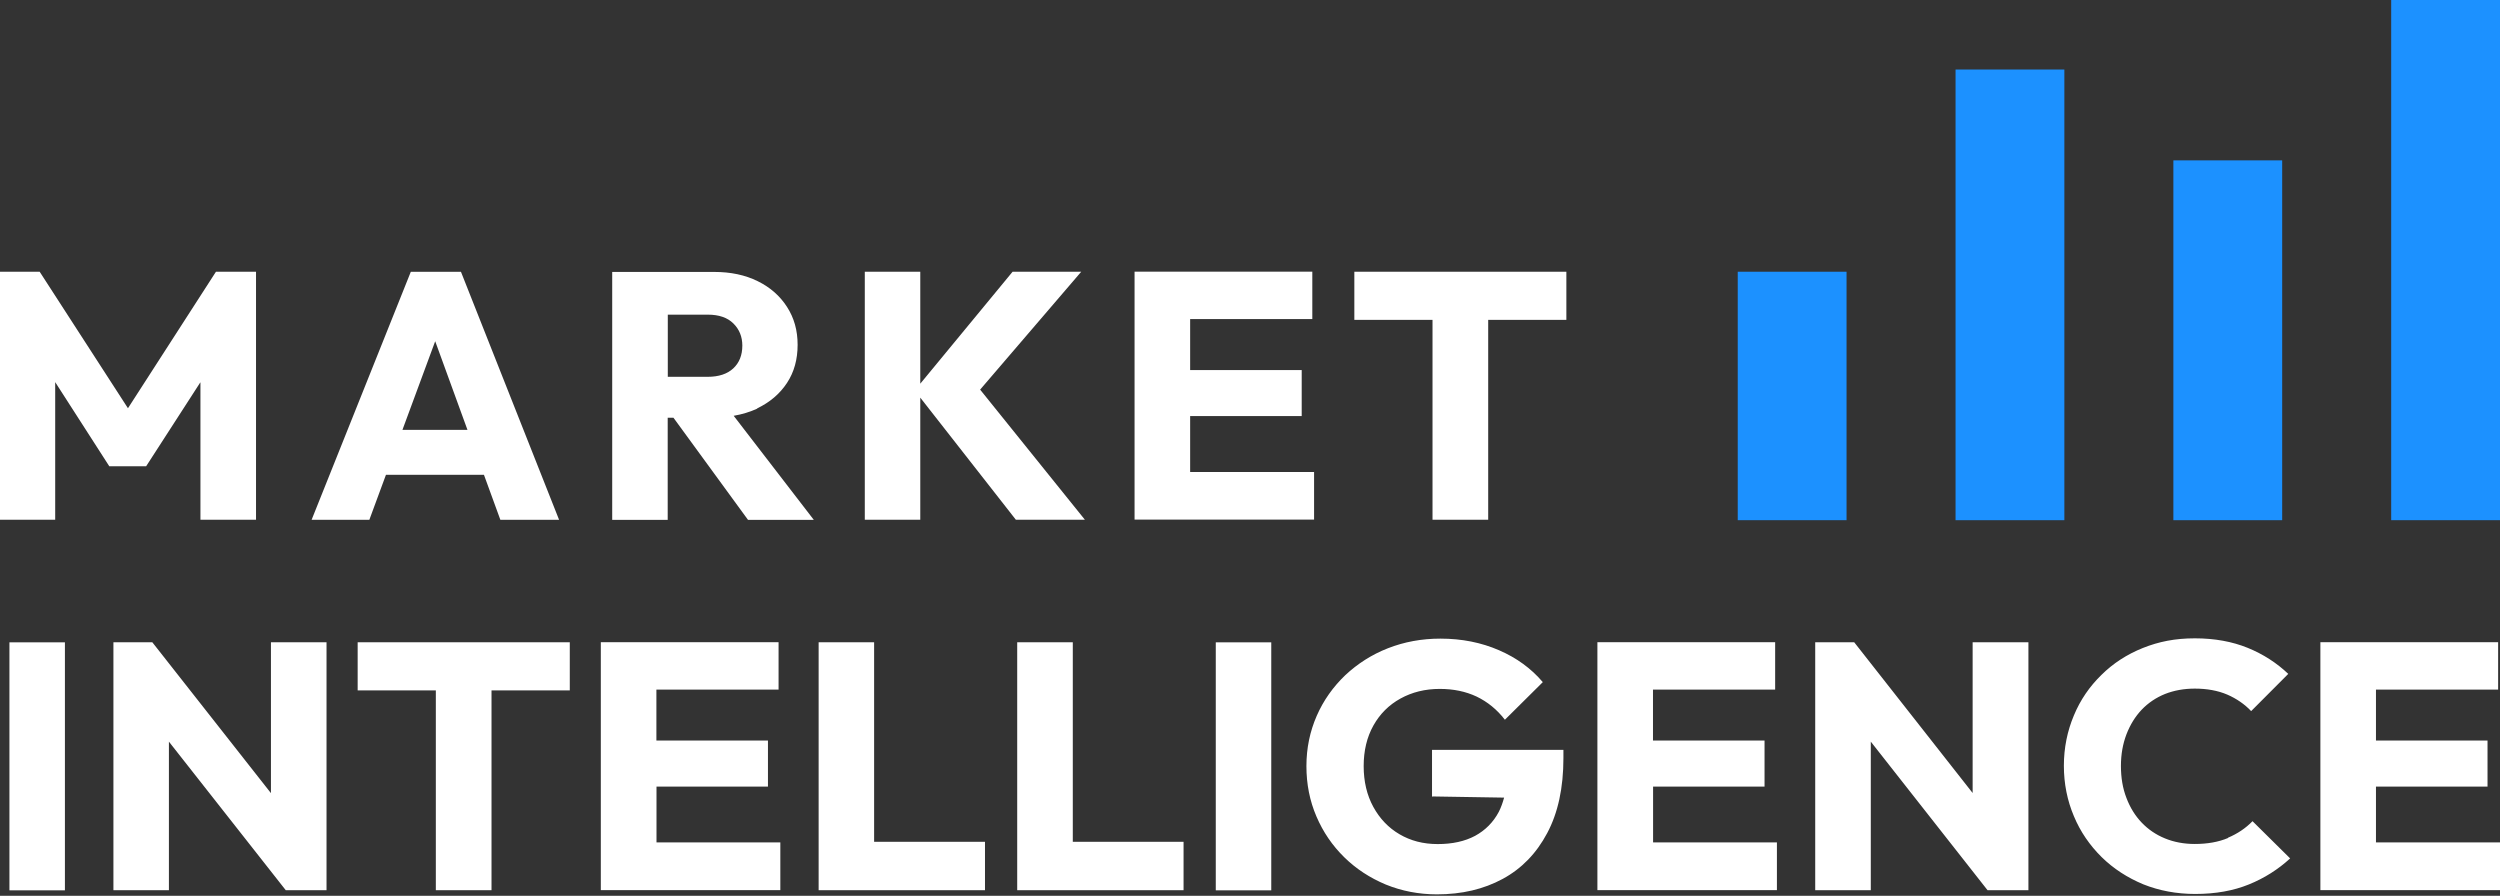
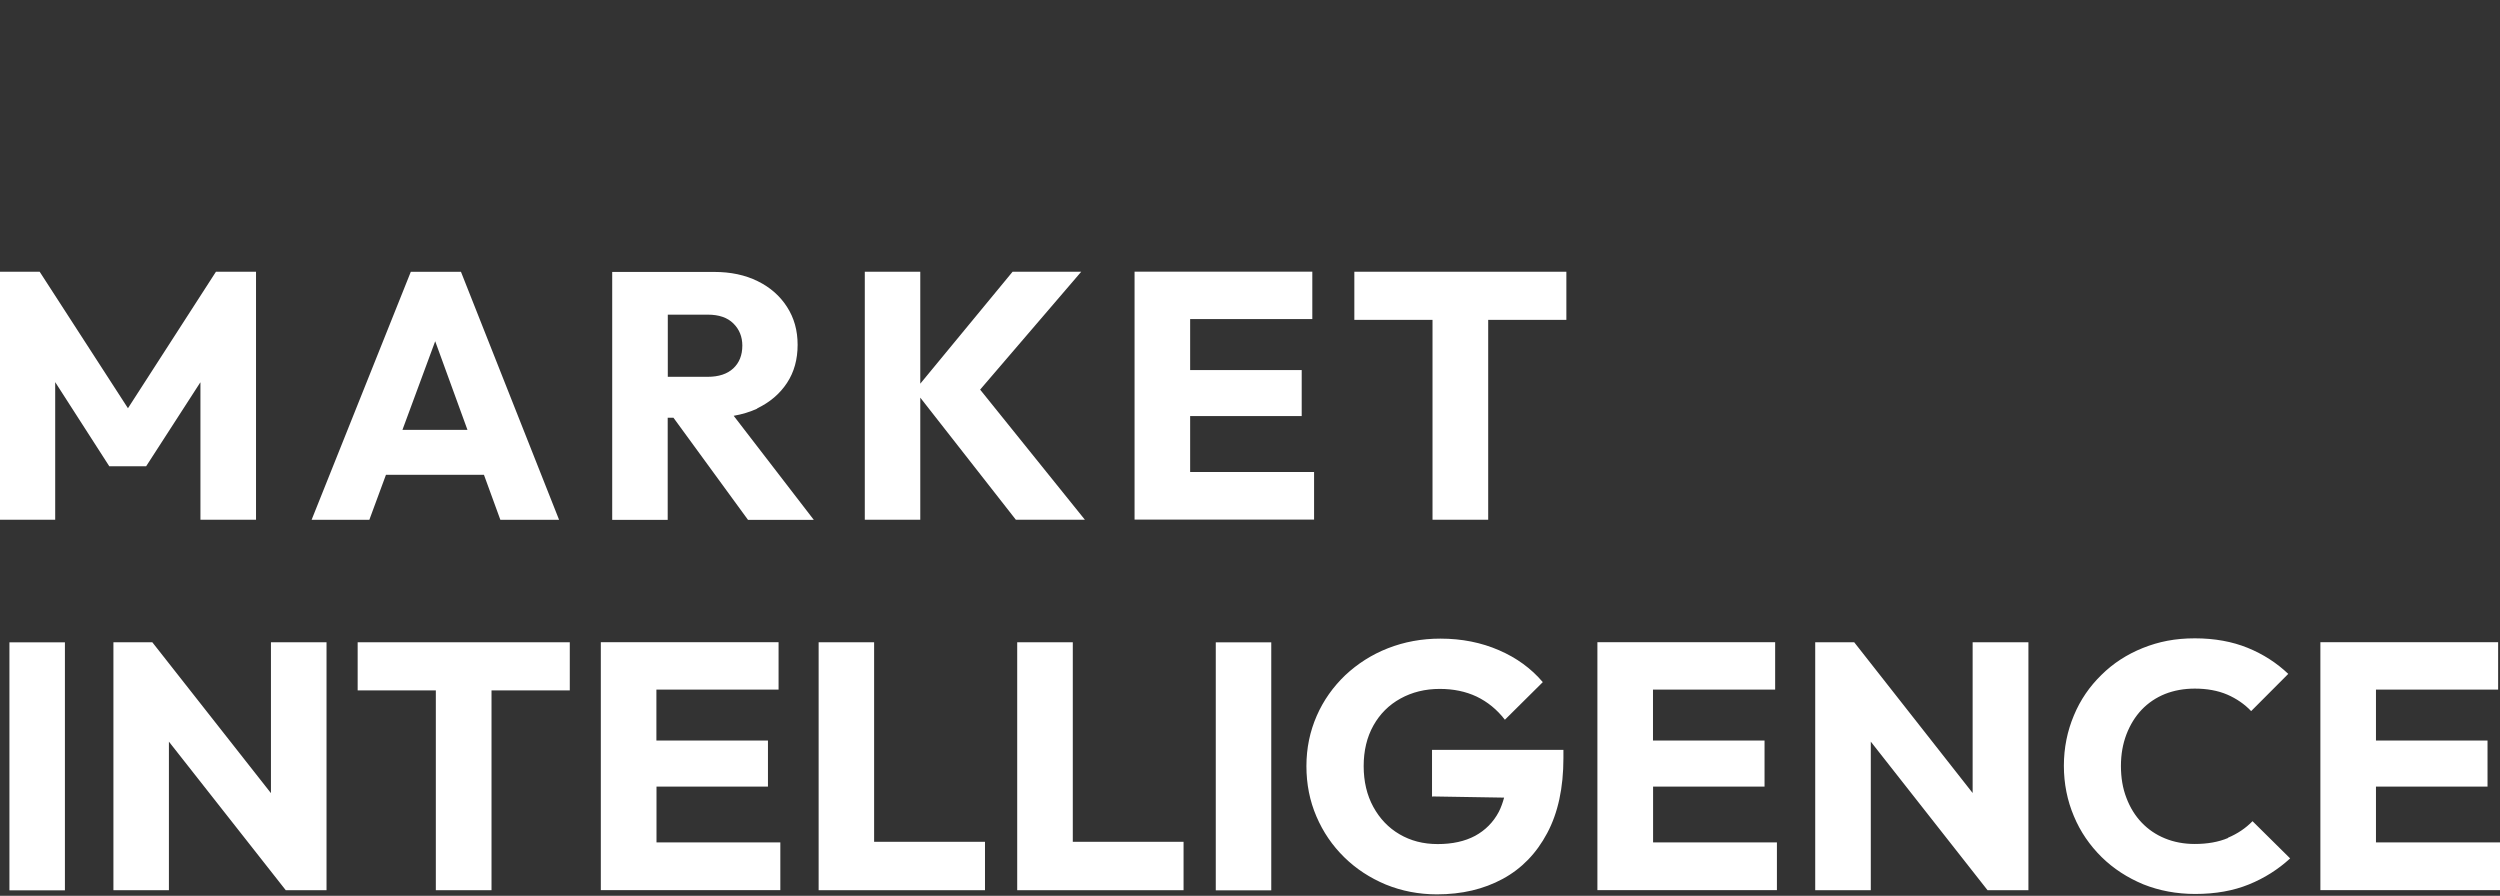
<svg xmlns="http://www.w3.org/2000/svg" width="360" height="129" viewBox="0 0 360 129" fill="none">
  <rect x="0" y="0" width="360" height="129" fill="#333333" stroke="none" />
  <path d="M125.873 92.486H117.883V128.193H141.839V121.221H125.873V92.486ZM175.072 128.207H183.062V92.5H175.072V128.207ZM154.468 92.486H146.478V128.193H170.433V121.221H154.482V92.486H154.468ZM238.03 113.274H254.094V106.641H238.03V99.302H255.622V92.472H230.026V128.179H255.876V121.306H238.044V113.259L238.03 113.274ZM284.06 114.193L267.006 92.486H261.391V128.193H269.395V106.797L286.21 128.193H292.093V92.486H284.06V114.193ZM342.139 121.32V113.274H358.204V106.641H342.139V99.302H359.731V92.472H334.135V128.179H360V121.306H342.139V121.32ZM320.842 120.67C319.47 121.249 317.872 121.532 316.048 121.532C314.493 121.532 313.05 121.264 311.749 120.726C310.434 120.189 309.331 119.425 308.398 118.449C307.464 117.474 306.729 116.286 306.206 114.9C305.668 113.514 305.414 111.987 305.414 110.304C305.414 108.621 305.682 107.136 306.206 105.75C306.743 104.364 307.464 103.191 308.398 102.201C309.331 101.225 310.462 100.461 311.749 99.938C313.064 99.415 314.507 99.16 316.048 99.16C317.802 99.16 319.371 99.443 320.729 100.023C322.058 100.603 323.218 101.395 324.165 102.399L329.511 97.039C327.842 95.455 325.891 94.197 323.671 93.292C321.45 92.387 318.905 91.92 316.062 91.92C313.22 91.92 310.887 92.387 308.582 93.306C306.291 94.225 304.297 95.512 302.614 97.181C300.903 98.849 299.573 100.773 298.64 103.021C297.693 105.27 297.198 107.688 297.198 110.276C297.198 112.863 297.693 115.296 298.64 117.53C299.573 119.779 300.931 121.73 302.628 123.413C304.339 125.096 306.361 126.397 308.638 127.344C310.943 128.264 313.432 128.73 316.119 128.73C319.046 128.73 321.62 128.264 323.84 127.359C326.075 126.453 328.054 125.195 329.78 123.611L324.363 118.251C323.388 119.255 322.214 120.047 320.842 120.627L320.814 120.655L320.842 120.67ZM206.268 114.688L216.591 114.857C216.393 115.579 216.153 116.272 215.827 116.908C215.036 118.407 213.876 119.567 212.419 120.358C210.935 121.15 209.139 121.546 207.031 121.546C204.924 121.546 203.128 121.066 201.53 120.132C199.932 119.199 198.674 117.87 197.755 116.187C196.835 114.504 196.369 112.538 196.369 110.318C196.369 108.098 196.835 106.146 197.769 104.478C198.702 102.809 200.003 101.508 201.672 100.589C203.341 99.669 205.221 99.203 207.328 99.203C209.308 99.203 211.062 99.57 212.631 100.306C214.187 101.055 215.559 102.158 216.704 103.643L222.163 98.227C220.494 96.261 218.401 94.734 215.856 93.631C213.31 92.528 210.51 91.962 207.413 91.962C204.726 91.962 202.209 92.429 199.862 93.348C197.514 94.267 195.478 95.583 193.71 97.237C191.971 98.906 190.585 100.843 189.609 103.078C188.633 105.312 188.124 107.716 188.124 110.318C188.124 112.92 188.605 115.338 189.567 117.573C190.528 119.821 191.858 121.758 193.569 123.441C195.266 125.11 197.26 126.411 199.551 127.373C201.842 128.306 204.302 128.787 206.918 128.787C210.496 128.787 213.636 128.051 216.379 126.567C219.122 125.082 221.244 122.89 222.799 119.963C224.355 117.049 225.133 113.443 225.133 109.158V107.985H206.211V114.716H206.268V114.688ZM39.002 114.193L21.933 92.486H16.333V128.193H24.323V106.797L41.152 128.193H47.02V92.486H39.016V114.193H39.002ZM1.358 128.207H9.348V92.5H1.358V128.207ZM51.489 99.415H62.76V128.193H70.778V99.415H82.049V92.486H51.503V99.415H51.489ZM94.522 113.274H110.586V106.641H94.522V99.302H112.114V92.472H86.518V128.179H112.368V121.306H94.536V113.259L94.522 113.274ZM141.132 56.114L155.698 39.13H145.813L132.52 55.251V39.13H124.53V74.837H132.52V57.259L146.28 74.837H156.221L141.146 56.114H141.132ZM195.011 46.059H206.282V74.837H214.3V46.059H225.557V39.13H195.025V46.059H195.011ZM28.863 55.096V74.837H36.867V39.13H31.097L18.426 58.786L5.713 39.13H0V74.837H7.948V55.025L15.739 67.144H21.043L28.834 55.081H28.849L28.863 55.096ZM101.875 54.261H96.162V45.31H101.932C103.53 45.31 104.76 45.734 105.609 46.582C106.457 47.417 106.896 48.491 106.896 49.764C106.896 51.15 106.457 52.239 105.595 53.045C104.732 53.851 103.502 54.261 101.904 54.261H101.889H101.875ZM109.045 58.801C110.869 57.924 112.298 56.708 113.33 55.138C114.362 53.568 114.857 51.744 114.857 49.651C114.857 47.558 114.348 45.776 113.33 44.192C112.312 42.608 110.898 41.364 109.102 40.487C107.306 39.596 105.213 39.158 102.837 39.158H88.158V74.865H96.148V60.158H96.982L107.716 74.865H117.191L105.651 59.875C106.881 59.663 108.013 59.31 109.045 58.843H109.031L109.045 58.801ZM62.675 49.156L67.314 61.898H57.952L62.661 49.156H62.675ZM55.576 68.374H69.689L72.051 74.851H80.507L66.38 39.144H59.154L44.871 74.851H53.186L55.576 68.374ZM189.213 67.964H171.381V59.918H187.445V53.285H171.381V45.946H188.973V39.116H163.377V74.823H189.227V67.95L189.213 67.964Z" fill="white" />
-   <path d="M265.903 39.129H250.234V74.907H265.903V39.129Z" fill="#1C91FF" />
-   <path d="M297.269 10.012H281.6V74.908H297.269V10.012Z" fill="#1C91FF" />
-   <path d="M328.634 23.093H312.966V74.908H328.634V23.093Z" fill="#1C91FF" />
-   <path d="M360 0H344.331V74.907H360V0Z" fill="#1C91FF" />
</svg>